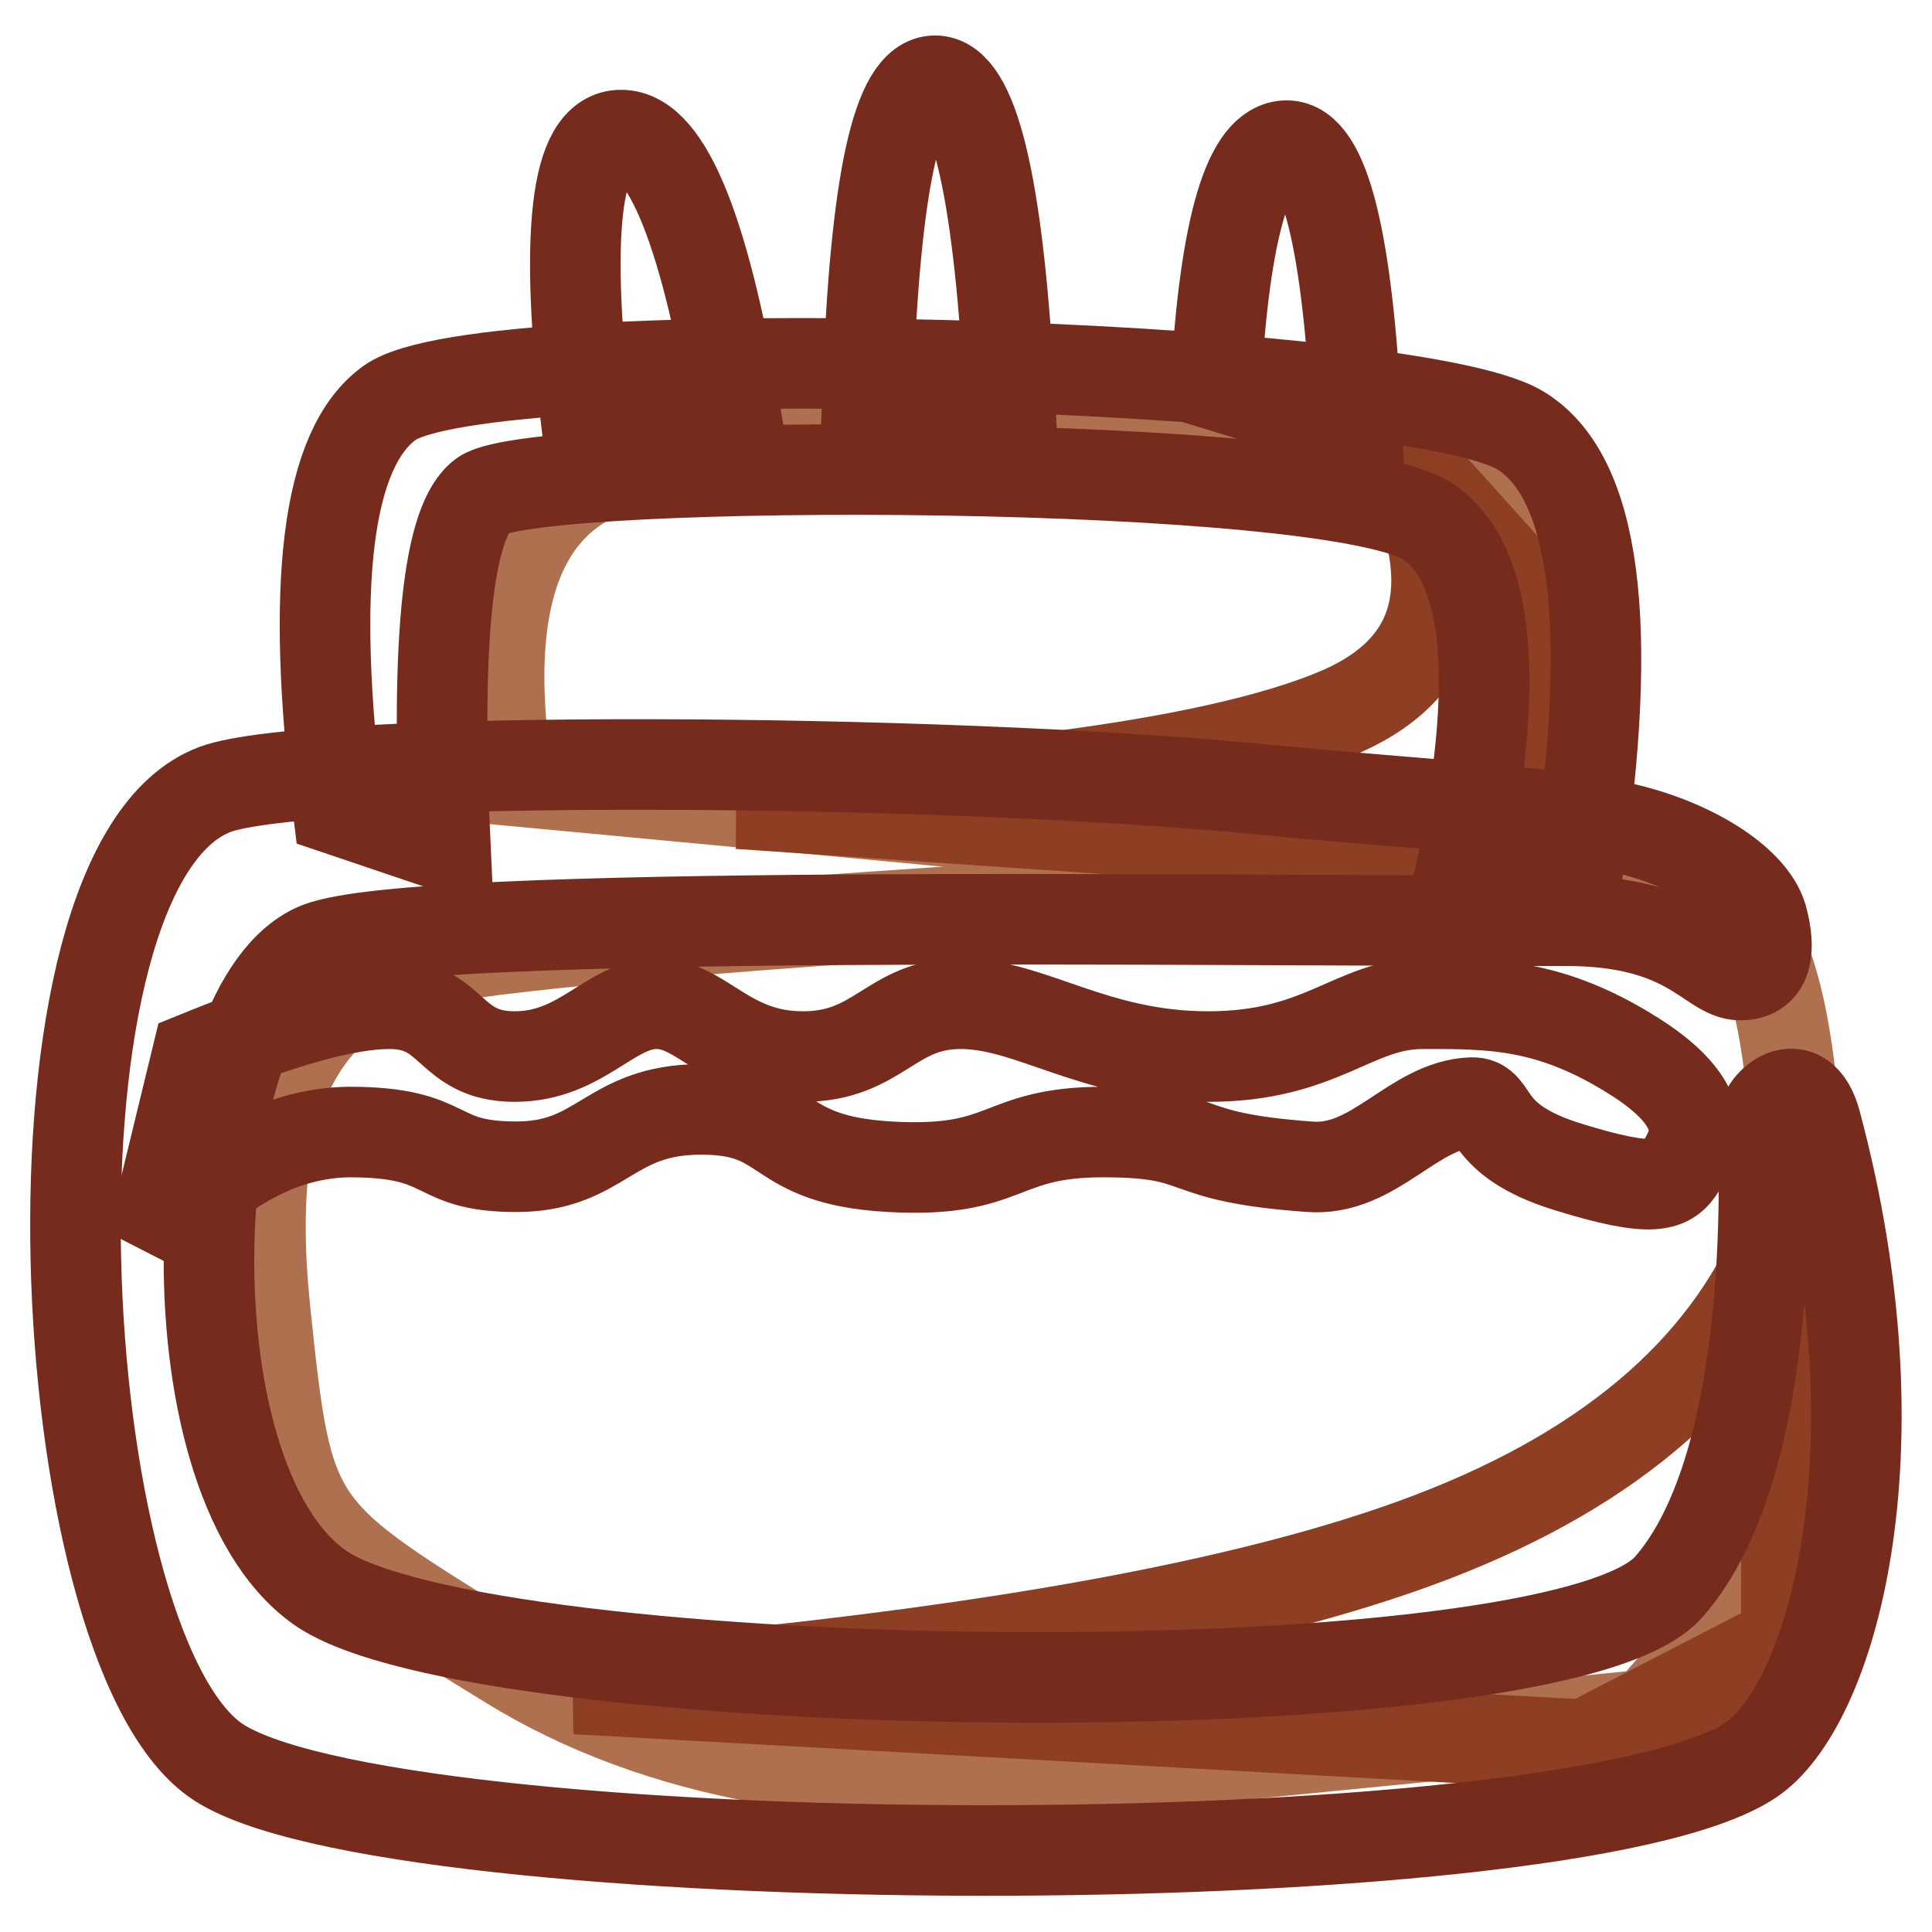
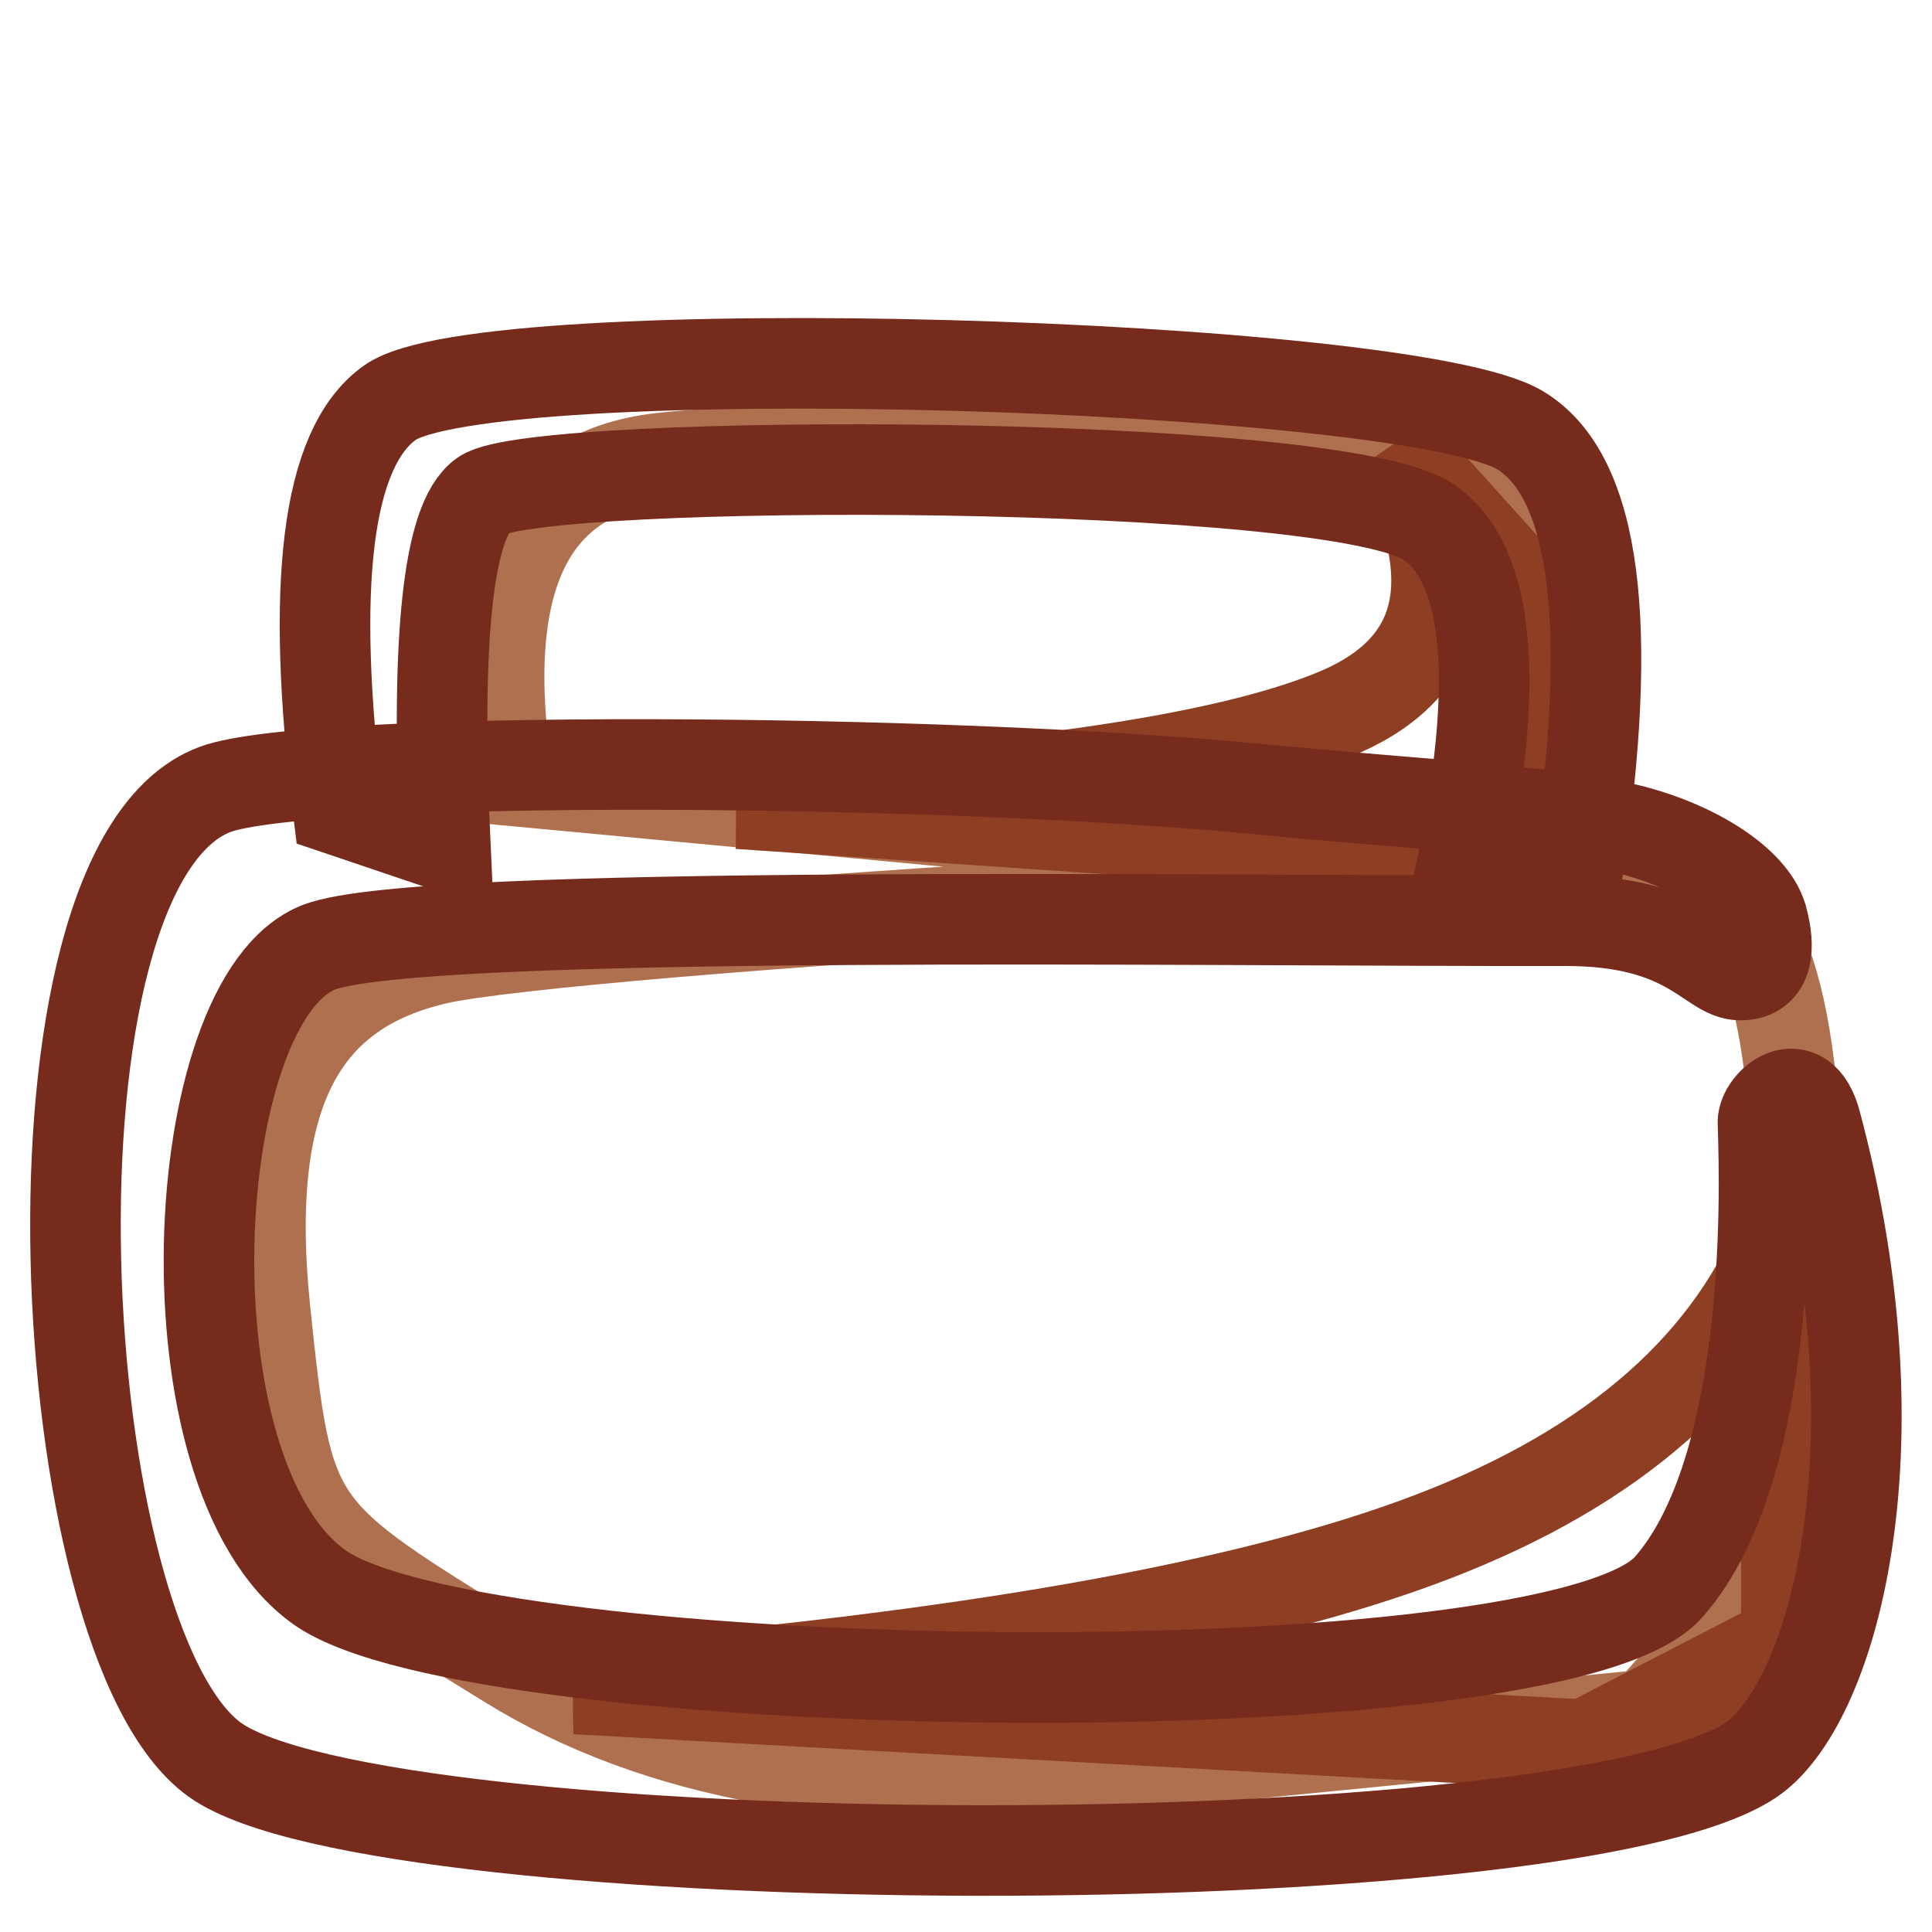
<svg xmlns="http://www.w3.org/2000/svg" version="1.1" x="0px" y="0px" viewBox="0 0 256 256" enable-background="new 0 0 256 256" xml:space="preserve">
  <g>
    <path stroke-width="12" fill-opacity="0" stroke="#af704f" d="M238.1,173.4c1-34.6-3.1-53-12.3-55.4c-13.8-3.5-150.9,5.1-168,9.1c-17.1,4-25.7,16.7-22.7,46.3 c3.1,29.6,3.2,29.1,32.4,47.1c19.5,12,45.1,16.7,76.7,14l74.2-7.3l23.3-26.2L238.1,173.4L238.1,173.4z M67.3,103.4 C63.2,77,69.9,62.7,87.6,60.7s52.9-1,105.7,3.1l9.6,13.3v26.4l-3.5,12.3L67.3,103.4z" />
    <path stroke-width="12" fill-opacity="0" stroke="#8e3e23" d="M76.3,223.8c51.5-4.2,89.4-10.9,113.6-20.2c24.2-9.3,39.8-23.1,46.8-41.5v55.3l-26.7,13.8L76.3,223.8 L76.3,223.8z M97.9,106.5c39.7-2.1,66.3-6.3,80-12.3c13.6-6.1,16.1-17.7,7.3-34.8l22.5,25v29.6L97.9,106.5z" />
    <path stroke-width="12" fill-opacity="0" stroke="#762b1c" d="M230.6,129.2c-4,0-6.7-7.2-23.1-7.2c-48.8,0.1-151.8-1.6-165.2,3.5c-17.9,6.9-21,69.8,0,84.8 s163.9,16.9,178.8,0c14.9-16.9,12.5-59.1,12.5-61.6s5.1-7,7,0c11.8,44,2,77.4-8.6,84.5c-24.5,16.3-181.5,15.7-203.5,0 s-27.2-118.4,0-128.6c12.4-4.6,95.5-4.2,138.6,0c20.6,2,40.2,2.9,49.9,5.6c8.6,2.4,15.6,7.2,16.6,11.8 C234.4,125.2,234.6,129.2,230.6,129.2L230.6,129.2z" />
    <path stroke-width="12" fill-opacity="0" stroke="#762b1c" d="M44.8,107.3c-3.7-29.9-1.5-47.9,6.8-53.9C64,44.3,186.4,48,201.4,57c10,6,12.6,25.6,7.6,58.8h-15.5 c5.3-25.3,3.9-40.8-4-46.5C177.7,60.6,71,60.6,64,65.6c-4.6,3.3-6.3,18.8-5,46.5L44.8,107.3z" />
-     <path stroke-width="12" fill-opacity="0" stroke="#762b1c" d="M77.8,56.8c-3.1-25.9-1.6-38.9,4.5-38.9c6.1,0,11.3,13,15.5,38.9H77.8z M115,51c1-26.9,3.9-40.3,8.9-40.3 c5,0,8.3,13.4,9.8,40.3H115z M161.1,51c1.2-21.1,4.4-31.7,9.4-31.7c5,0,8.1,12.5,9.3,37.4L161.1,51z M20.1,164.7l6-24.7 c11.3-4.6,19.8-7,25.5-7c8.6,0,7.7,7,16.6,7c8.9,0,12.7-7,18.8-7s9.3,7,19.4,7c10.1,0,11.6-7,20.9-7c9.3,0,17.7,7,32.8,7 s19.3-7,28.4-7s16.9-0.1,28.1,7c11.2,7.1,7.6,12.1,6.1,14.6s-3.4,3.6-15,0c-11.6-3.6-9.4-8.6-12.7-8.5c-7.8,0.3-12.9,9.2-21.5,8.5 c-18.2-1.3-13.2-4.6-27.3-4.6s-12.4,5.5-28.3,4.6c-15.8-0.9-12.7-7.6-25-7.6s-13.1,7.6-24.5,7.6c-11.4,0-8.3-4.6-22.1-4.6 C37.1,150.1,28.4,155,20.1,164.7L20.1,164.7z" />
  </g>
</svg>